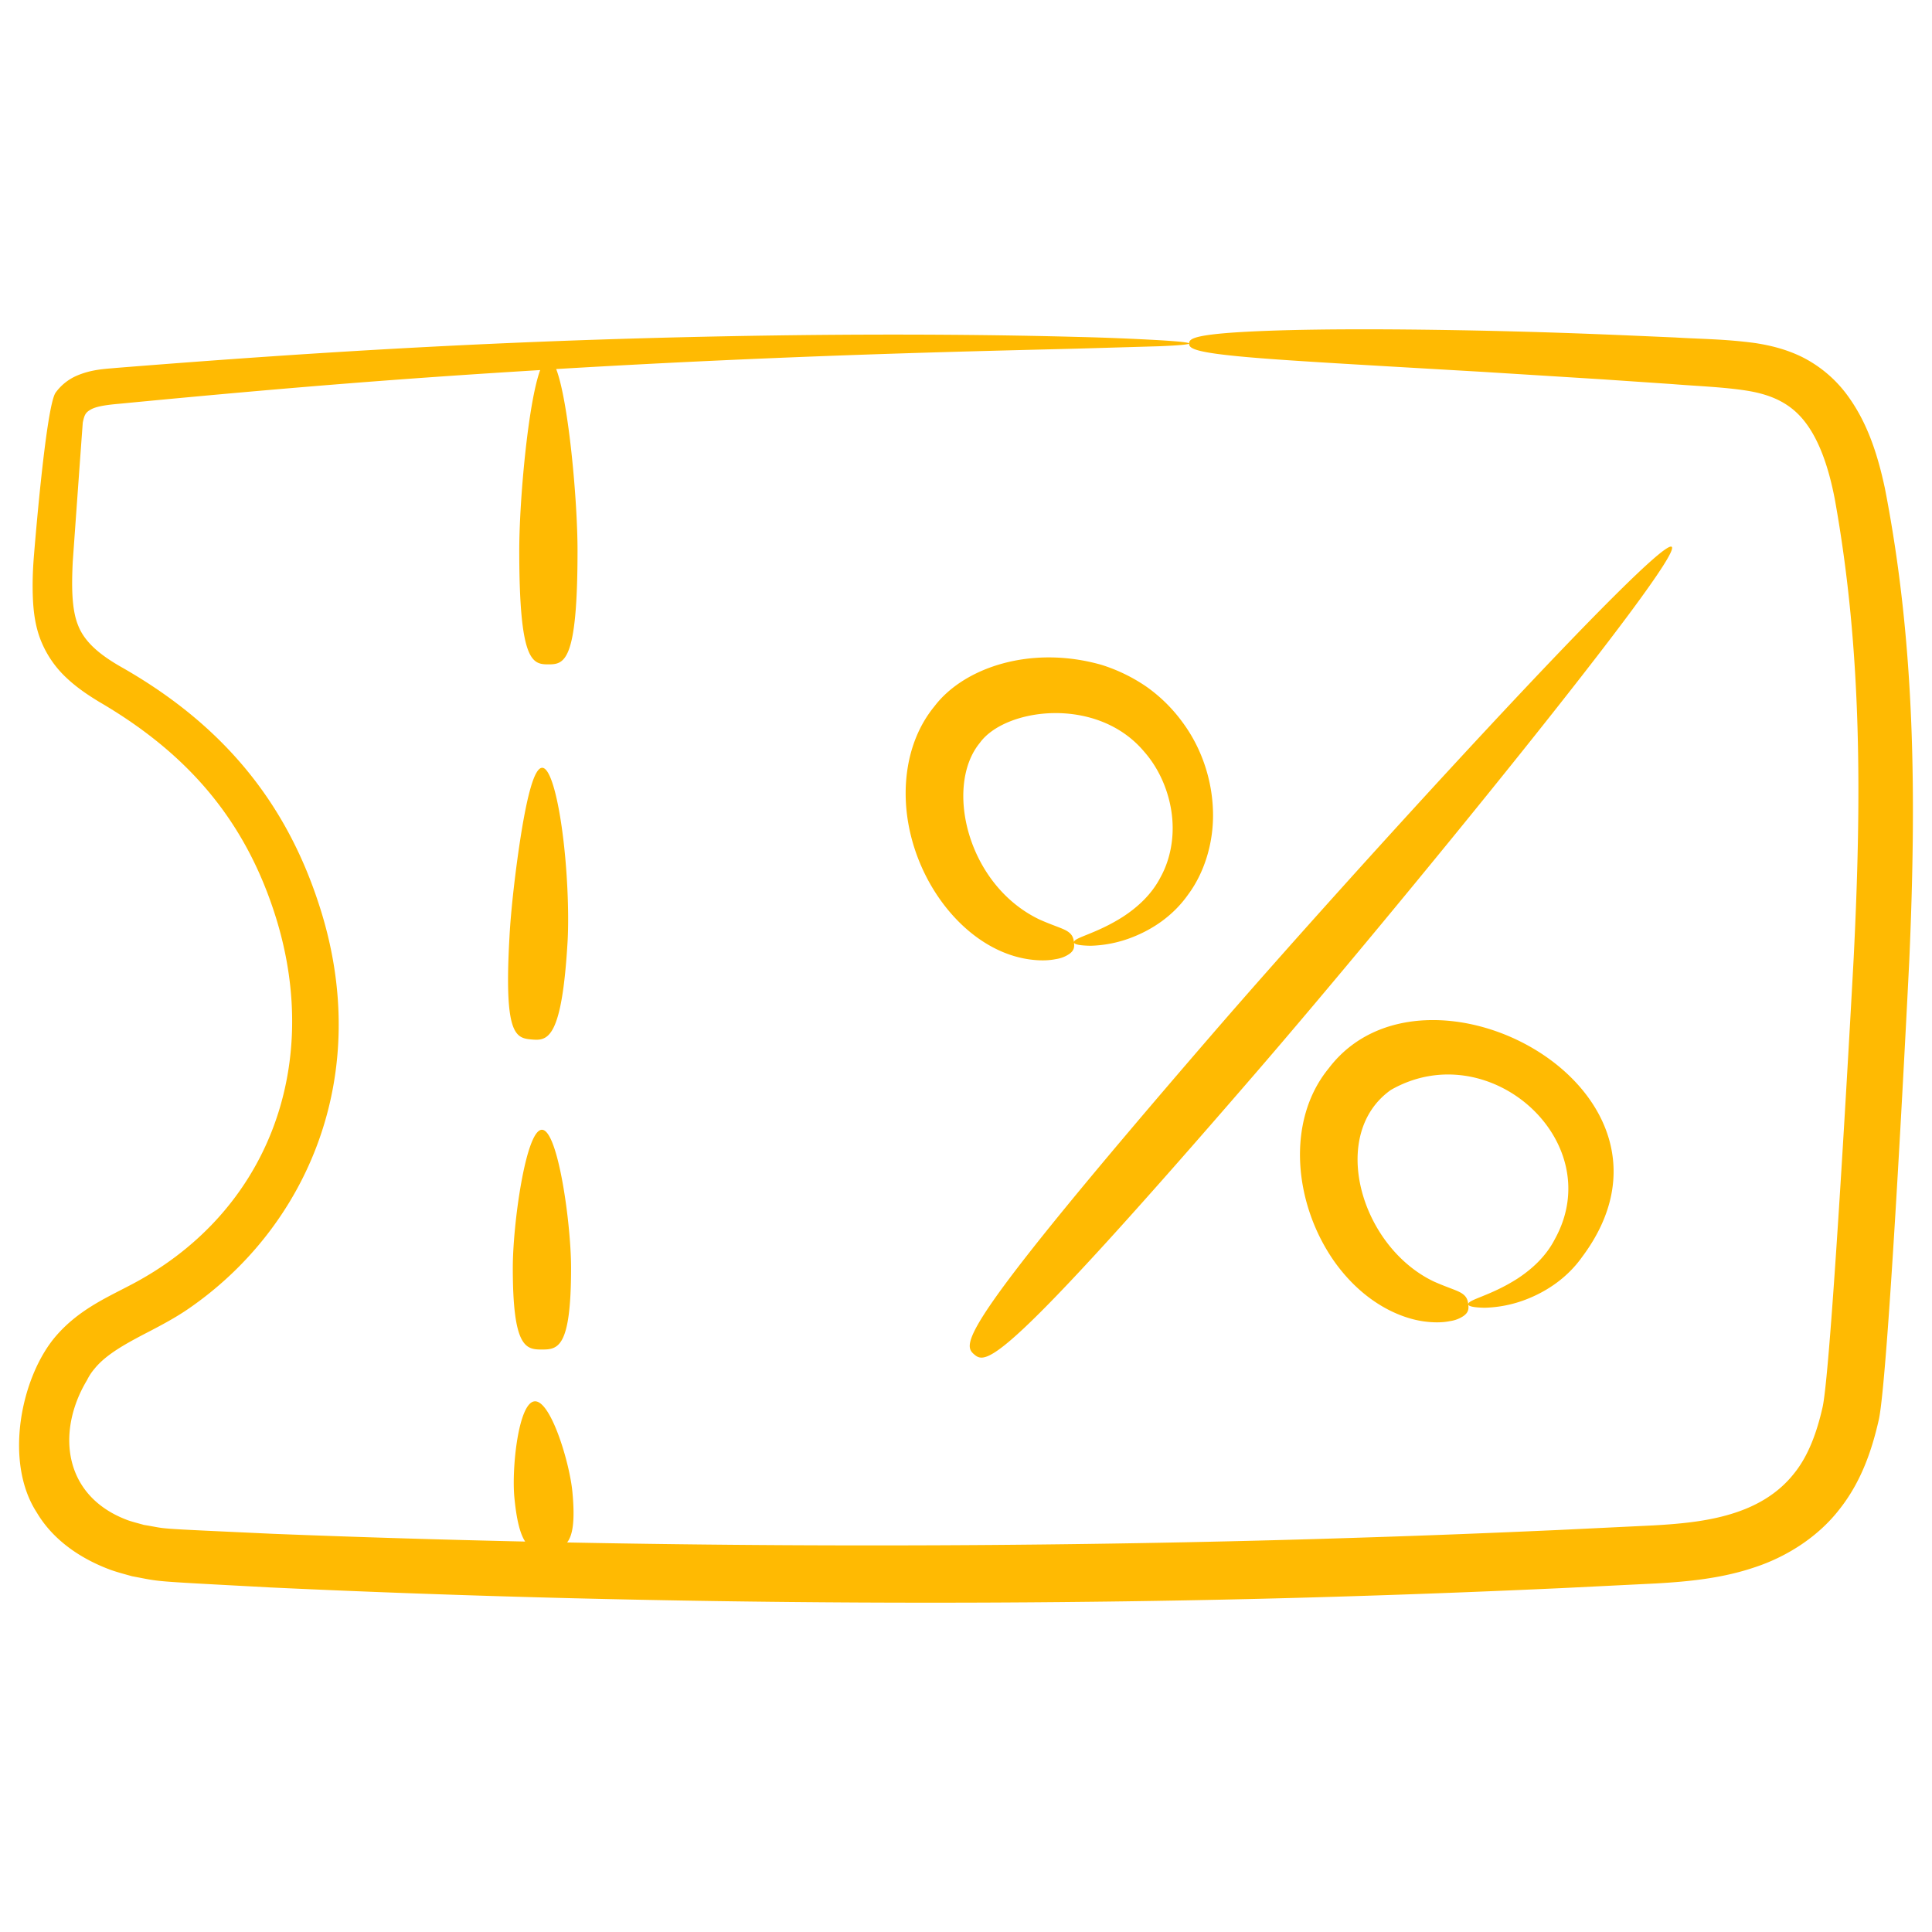
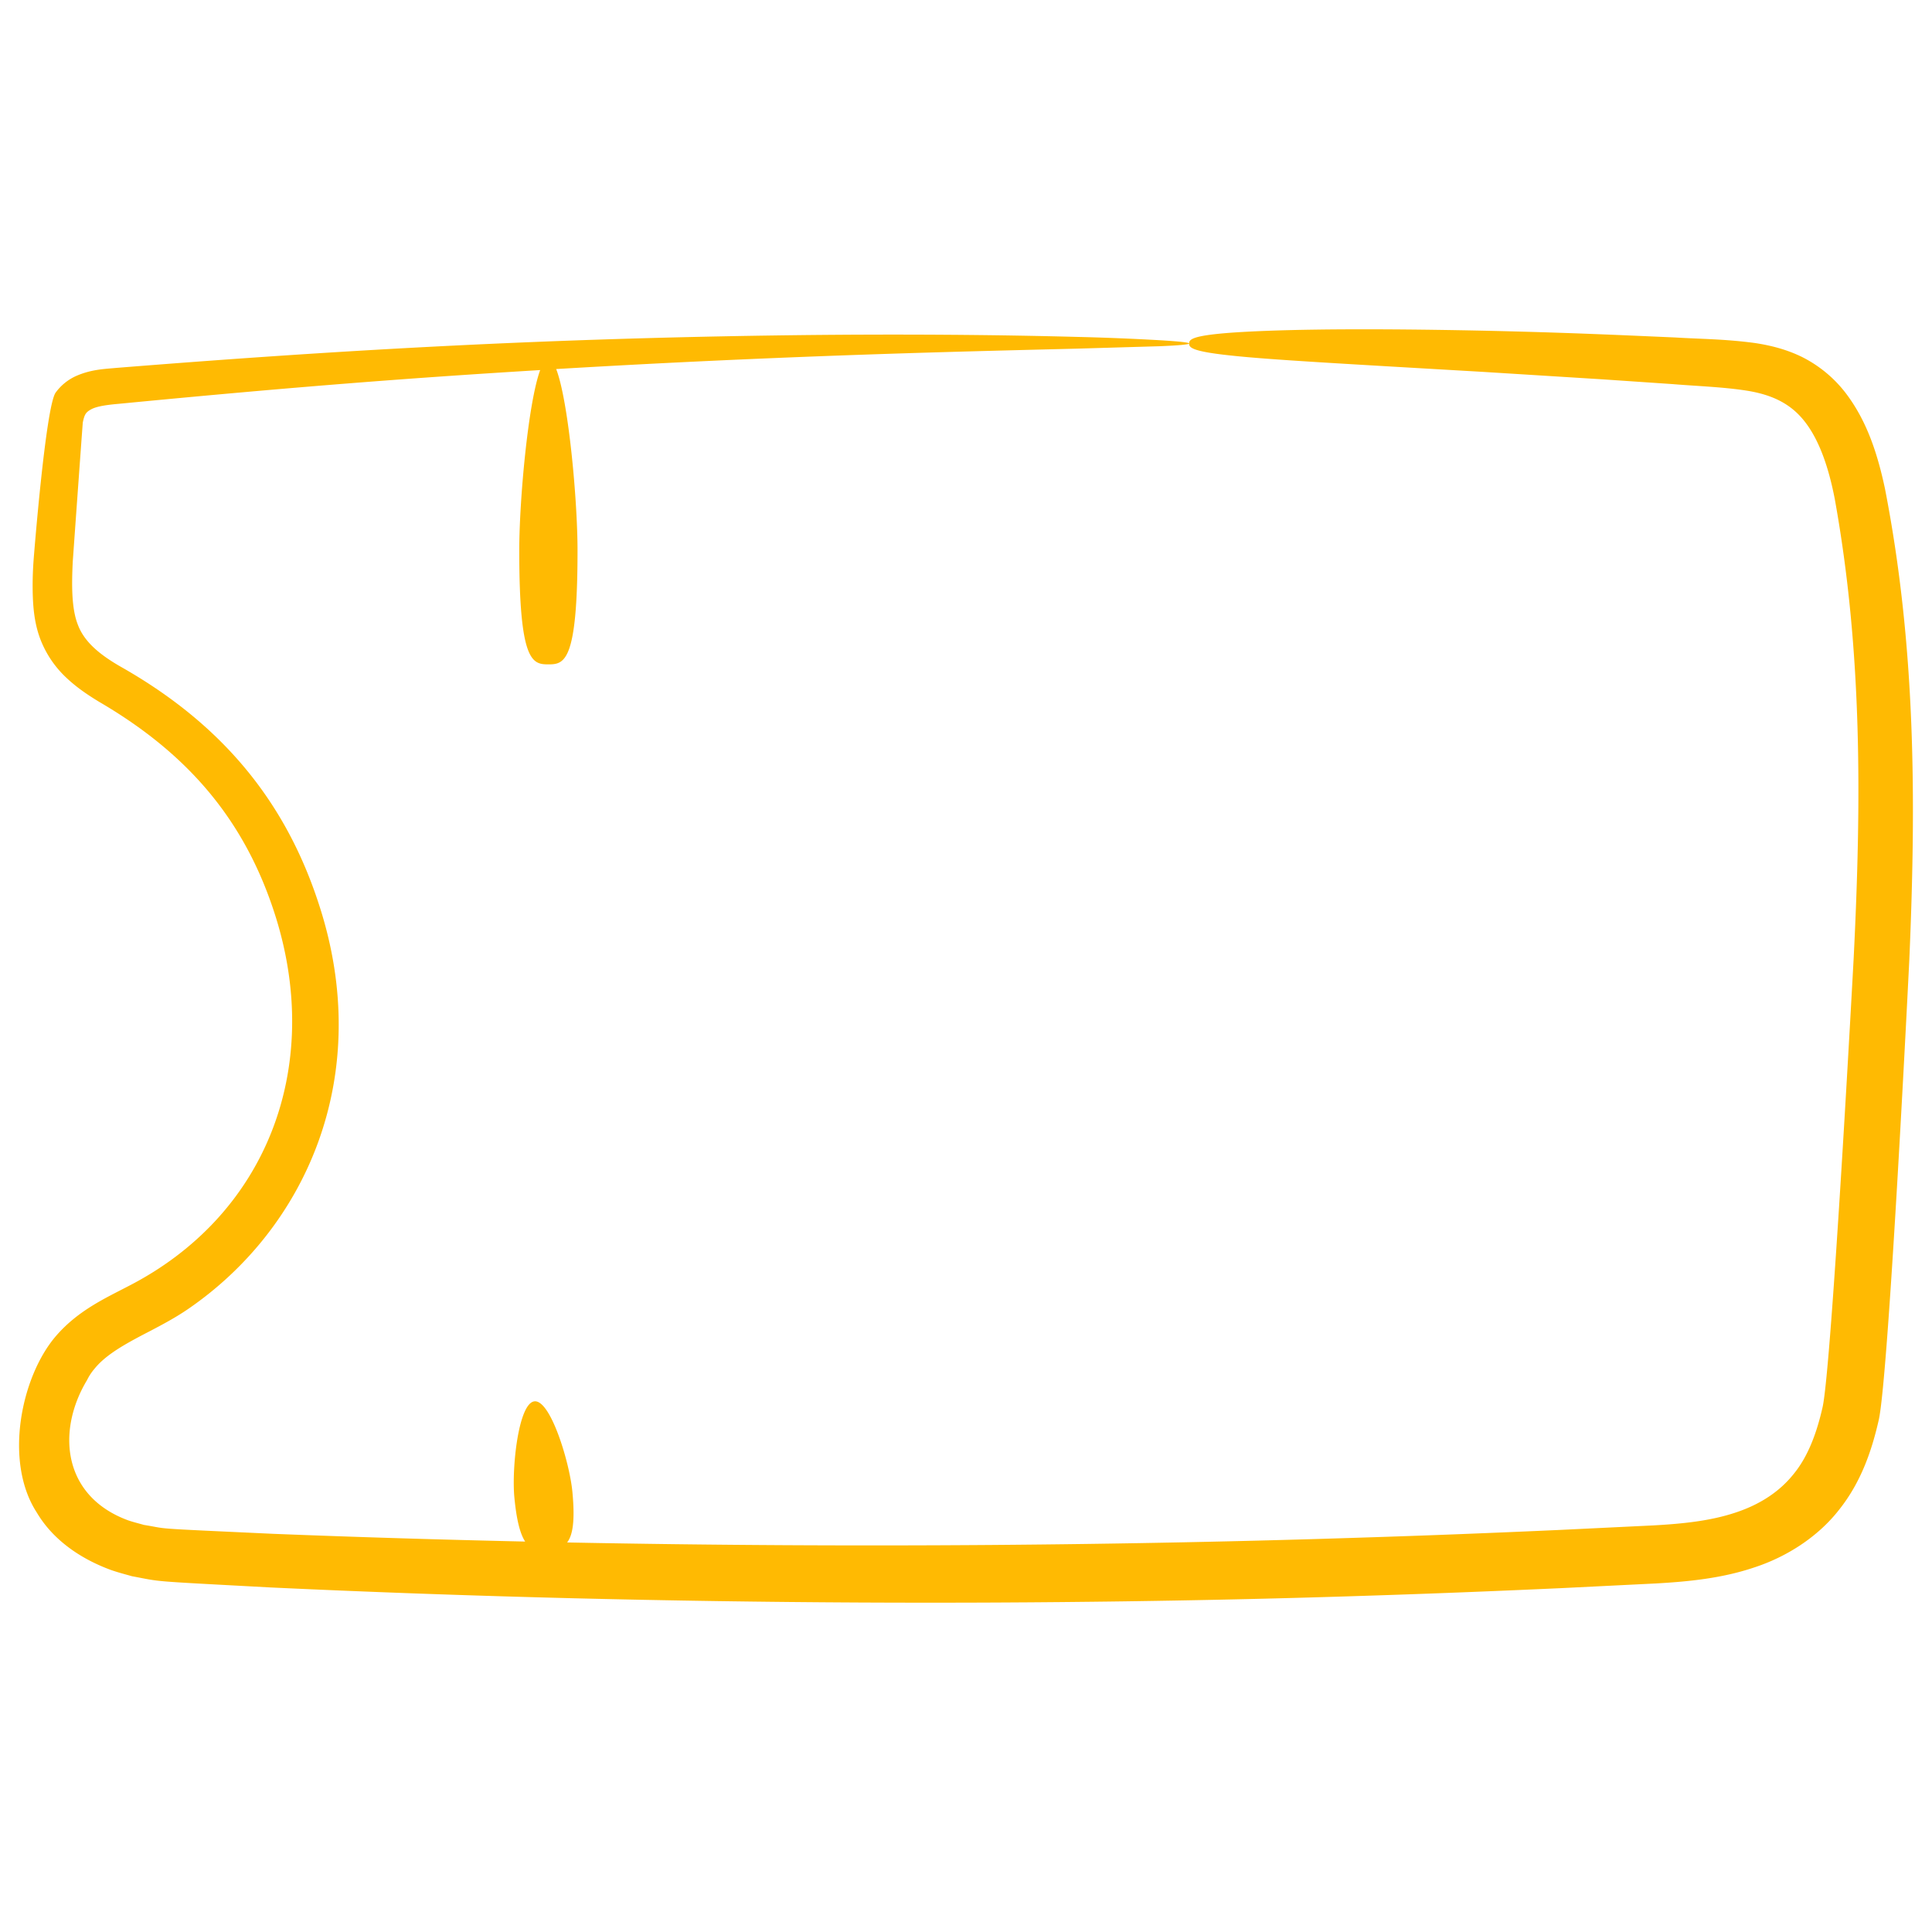
<svg xmlns="http://www.w3.org/2000/svg" version="1.1" width="512" height="512" x="0" y="0" viewBox="0 0 135 135" style="enable-background:new 0 0 512 512" xml:space="preserve" class="">
  <g>
-     <path d="M68.07 94.638c.85.735 1.912.901 19.67-19.657 9.732-11.265 29.925-36.035 29.074-36.77-.851-.735-22.424 22.843-32.155 34.108-17.759 20.558-17.44 21.583-16.59 22.319zM76.94 46.449c-4.915-1.387-9.592.198-11.646 2.907-1.09 1.328-1.631 2.857-1.861 4.242-1.01 6.11 3.257 12.676 8.45 13.434.806.117 1.423.083 1.878-.01.456-.066.75-.228.944-.354.385-.267.37-.535.34-.814-.03-.28-.098-.543-.442-.768-.337-.227-.961-.387-1.965-.833-5.07-2.421-6.655-9.323-4.173-12.342 1.76-2.445 8.197-3.314 11.491.62 1.08 1.229 1.742 2.833 1.93 4.411.19 1.582-.118 3.136-.792 4.353-.642 1.248-1.656 2.127-2.597 2.746-1.926 1.239-3.514 1.473-3.452 1.813.016.14.41.216 1.137.233a8.594 8.594 0 0 0 3.033-.633c1.232-.493 2.705-1.388 3.794-2.929 1.121-1.5 1.796-3.58 1.751-5.751-.039-2.167-.744-4.446-2.146-6.326a10.89 10.89 0 0 0-2.513-2.47 11.782 11.782 0 0 0-3.162-1.53zM92.846 74.649c-3.03 3.693-2.44 9.583.484 13.629 2.06 2.813 4.531 3.817 6.105 4.047.805.117 1.423.084 1.878-.01.456-.066.75-.228.943-.354.385-.267.371-.535.34-.814s-.098-.543-.441-.768c-.338-.227-.962-.387-1.966-.833-5.146-2.458-7.367-10.295-3.002-13.385 6.855-3.921 15.246 3.588 11.458 10.426-.641 1.249-1.655 2.128-2.596 2.747-1.926 1.239-3.514 1.473-3.452 1.813.016.14.41.216 1.137.233a8.606 8.606 0 0 0 3.033-.632c1.231-.494 2.704-1.389 3.794-2.93 8.714-11.67-10.925-22.127-17.715-13.169zM37.161 72.636c1.095.093 2.109.035 2.505-6.952.098-1.913-.022-4.936-.358-7.468-.33-2.534-.862-4.572-1.423-4.566-.564.005-1.05 2.039-1.456 4.524-.4 2.488-.734 5.431-.83 7.308-.388 6.84.417 7.058 1.562 7.154zM37.868 78.943c-1.124 0-2.036 6.58-2.036 9.644 0 5.595.912 5.712 2.036 5.712 1.125 0 2.036-.117 2.036-5.712 0-3.065-.911-9.644-2.036-9.644z" fill="#ffba02" opacity="1" data-original="#000000" />
    <path d="M131.708 34.116c-.505-2.347-1.242-4.74-2.822-6.758a8.857 8.857 0 0 0-2.936-2.398c-1.119-.555-2.25-.826-3.295-.987-2.112-.288-3.857-.282-5.596-.392-4.095-.177-7.52-.342-13.3-.472-9.93-.209-15.098-.05-17.781.142-2.684.203-2.885.47-2.889.75-.003.283.193.55 2.863.835 2.67.296 7.813.575 17.69 1.15l8.33.52 4.895.333c1.7.141 3.592.201 5.251.468 1.7.281 3.03.89 4.03 2.203 1.006 1.312 1.641 3.211 2.053 5.33 1.938 10.718 1.867 21.183 1.328 32.062-.005.1-1.541 28.64-2.176 31.431-.393 1.733-.985 3.388-1.996 4.633-.991 1.257-2.378 2.165-4.098 2.73-1.73.576-3.652.779-5.756.894l-6.58.318c-4.456.2-9.055.385-13.8.533-15.7.516-34.831.743-55.496.339.385-.488.565-1.47.37-3.534-.197-2.072-1.526-6.433-2.646-6.327-1.12.106-1.605 4.64-1.409 6.711.156 1.645.417 2.572.755 3.087-5.77-.129-11.646-.304-17.598-.54-8.981-.417-7.118-.314-9.044-.623-.366-.107-.742-.196-1.097-.318-4.58-1.68-5.026-6.231-2.876-9.8.143-.291.32-.56.538-.813.838-1.03 2.301-1.807 3.934-2.65.816-.43 1.68-.888 2.537-1.469 8.358-5.7 13.092-16.42 9.19-28.325-2.399-7.395-6.964-12.7-13.871-16.607-1.42-.818-2.5-1.7-2.955-2.883-.468-1.152-.447-2.83-.372-4.418.005-.1.689-9.652.704-9.752.12-.58.214-.72.62-.937.426-.21 1.128-.298 1.927-.369 12.825-1.24 20.848-1.832 29.412-2.355-.845 2.307-1.462 9.112-1.462 12.62 0 7.782.911 7.945 2.036 7.945 1.124 0 2.036-.163 2.036-7.945 0-3.548-.631-10.46-1.491-12.69a837.633 837.633 0 0 1 14.976-.758c9.026-.378 16.338-.54 21.393-.668l5.823-.17c2.707-.115 2.71-.254.004-.417a173.347 173.347 0 0 0-5.826-.234c-5.06-.136-12.386-.23-21.439-.096-16.906.252-30.846 1.077-45.69 2.264-.782.075-1.716.096-2.77.556a3.575 3.575 0 0 0-1.45 1.172C3.186 28.435 2.357 39 2.35 39.102c-.063.867-.09 1.758-.053 2.683.04.913.15 1.925.544 2.934a7.236 7.236 0 0 0 1.768 2.612c.742.708 1.549 1.243 2.326 1.715 6.17 3.602 10.227 8.262 12.35 15.084 3.268 10.541-.67 20.806-10.333 25.75-1.576.826-3.497 1.686-5.035 3.468-2.442 2.826-3.667 8.775-1.347 12.34 1.196 2.022 3.206 3.285 5.156 4.006.495.176.997.304 1.496.446 2.208.41.972.315 9.705.786 28.552 1.336 55.437 1.27 76.326.586 4.764-.15 9.381-.337 13.856-.54l6.606-.327c2.211-.125 4.569-.348 6.826-1.106 2.26-.728 4.492-2.13 6-4.086 1.538-1.943 2.273-4.177 2.742-6.247.7-3.151 2.126-32.01 2.131-32.12.486-11.228.447-21.952-1.706-32.97z" fill="#ffba02" opacity="1" data-original="#000000" />
  </g>
</svg>